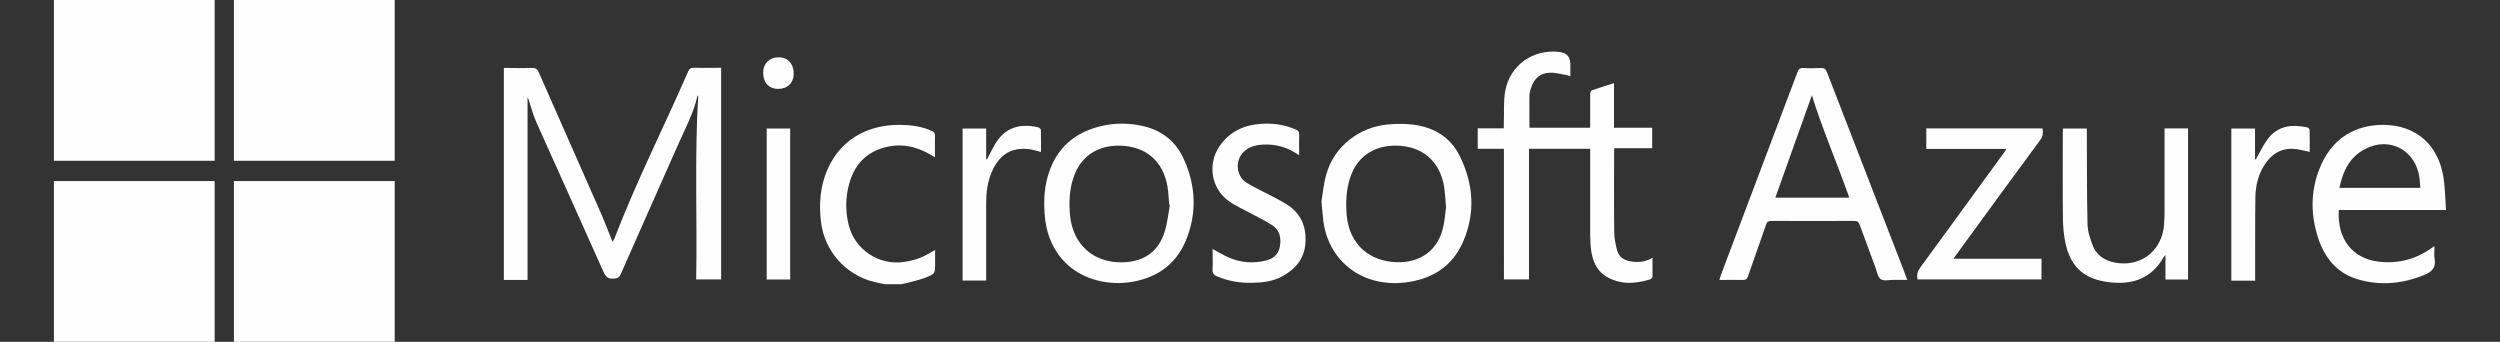
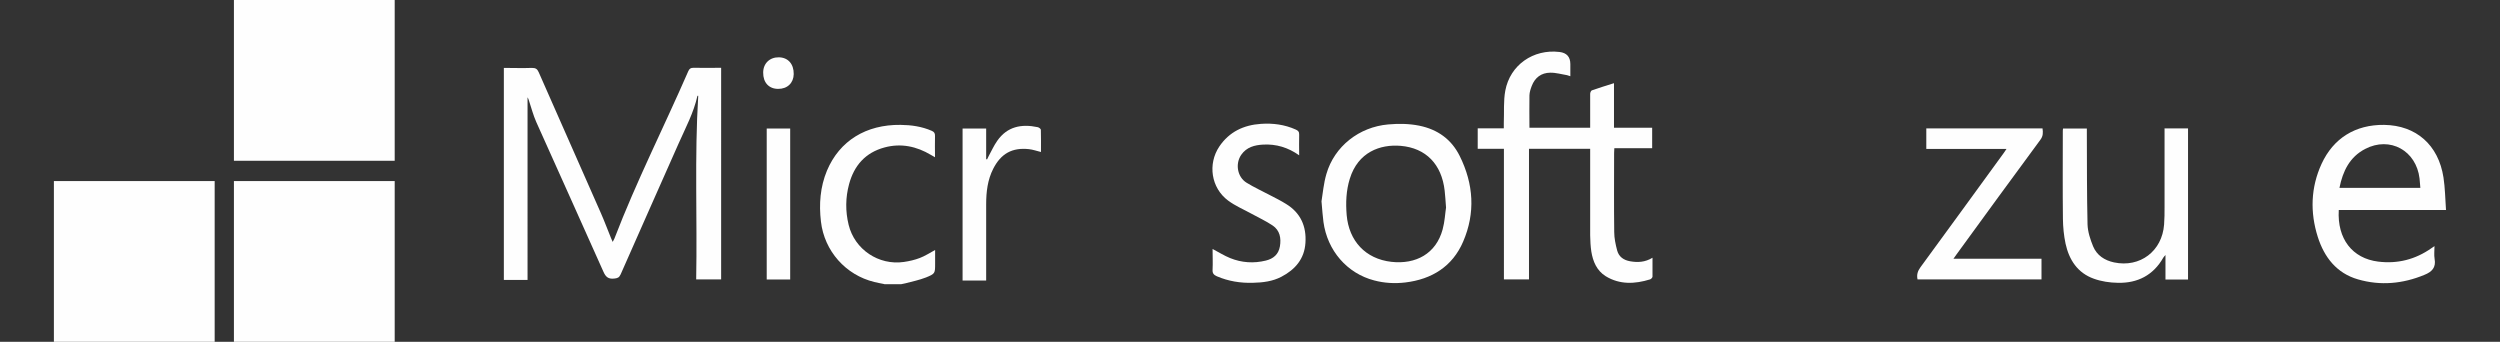
<svg xmlns="http://www.w3.org/2000/svg" id="Layer_2" viewBox="0 0 219.41 30">
  <rect x="0" y="0" width="219.41" height="30" fill="#333333" stroke="none" />
  <g id="Layer_1-2">
    <g>
-       <rect width="219.41" height="30" style="fill:none;" />
      <g>
        <g>
-           <rect x="4.73" width="14.11" height="14.11" style="fill:#fefefe;" />
          <rect x="20.53" width="14.11" height="14.11" style="fill:#fefefe;" />
          <rect x="4.73" y="15.89" width="14.11" height="14.11" style="fill:#fefefe;" />
          <rect x="20.53" y="15.89" width="14.11" height="14.11" style="fill:#fefefe;" />
        </g>
        <g id="jzrq1l">
          <g>
            <path d="M44.23,5.96c.82,0,1.63,.03,2.45,0,.32,0,.47,.08,.6,.38,1.81,4.12,3.64,8.23,5.45,12.35,.32,.72,.59,1.46,.89,2.19,.04,.1,.08,.19,.15,.35,.07-.14,.13-.22,.16-.31,1.92-5,4.34-9.77,6.48-14.68,.1-.22,.21-.29,.45-.29,.8,.02,1.61,0,2.43,0V24.52h-2.19c.1-5.37-.15-10.74,.18-16.11-.03,0-.06,0-.07,0-.33,1.49-1.05,2.82-1.66,4.2-1.69,3.83-3.4,7.64-5.08,11.47-.13,.29-.28,.34-.58,.37-.51,.05-.73-.15-.93-.6-1.95-4.38-3.93-8.75-5.89-13.13-.27-.61-.44-1.26-.65-1.9-.03-.1-.06-.19-.12-.28V24.57h-2.08V5.96Z" style="fill:#fefefe;" />
            <path d="M77.6,24.93c-.29-.06-.58-.11-.86-.18-2.52-.61-4.39-2.72-4.69-5.3-.18-1.53-.07-3.04,.53-4.48,1.1-2.61,3.43-4.05,6.46-4.01,.94,.01,1.86,.14,2.73,.52,.21,.09,.3,.21,.29,.45-.02,.6,0,1.2,0,1.87-.14-.08-.25-.14-.35-.2-1.27-.76-2.63-1.05-4.08-.66-1.67,.45-2.67,1.58-3.11,3.22-.32,1.18-.33,2.38-.04,3.57,.53,2.17,2.64,3.58,4.85,3.26,.48-.07,.96-.18,1.4-.35,.45-.17,.86-.44,1.34-.7,0,.4,0,.79,0,1.18,0,.87,.01,.9-.8,1.23-.59,.23-1.22,.36-1.83,.52-.11,.03-.23,.05-.34,.07h-1.49Z" style="fill:#fefefe;" />
            <path d="M134.19,13.09v11.43h-2.2V13.06h-2.3v-1.8h2.29c0-.18,0-.33,0-.48,.04-.94-.04-1.9,.13-2.82,.42-2.26,2.46-3.67,4.75-3.4q.96,.11,.96,1.07v1.06c-.11-.04-.19-.07-.28-.09-.5-.08-.99-.23-1.49-.22-.78,.01-1.34,.43-1.62,1.17-.1,.26-.19,.54-.2,.82-.02,.94,0,1.88,0,2.84h5.33c0-.56,0-1.1,0-1.64,0-.45,0-.9,0-1.34,0-.1,.07-.27,.15-.3,.62-.22,1.25-.41,1.94-.63v3.91h3.35v1.8h-3.32c0,.16-.02,.29-.02,.41,0,2.31-.02,4.62,.01,6.94,0,.54,.12,1.1,.26,1.63,.15,.55,.57,.84,1.13,.94,.67,.12,1.32,.09,1.97-.31,0,.59,0,1.13,0,1.66,0,.08-.12,.21-.21,.24-1.33,.41-2.66,.48-3.9-.28-.78-.49-1.12-1.29-1.26-2.17-.07-.46-.09-.94-.1-1.41,0-2.38,0-4.77,0-7.15v-.45h-5.37Z" style="fill:#fefefe;" />
-             <path d="M150.9,24.55c.08-.24,.14-.41,.2-.59,2.22-5.87,4.44-11.75,6.65-17.62,.1-.27,.22-.39,.52-.37,.51,.03,1.02,.02,1.53,0,.29-.01,.43,.07,.54,.36,2.21,5.73,4.43,11.45,6.65,17.17,.13,.33,.25,.66,.4,1.06-.42,0-.79,0-1.16,0-.4,0-.9,.13-1.17-.06-.27-.19-.34-.7-.48-1.07-.46-1.24-.92-2.47-1.37-3.71-.08-.23-.19-.33-.45-.33-2.44,.01-4.87,.01-7.31,0-.25,0-.37,.07-.45,.32-.52,1.52-1.06,3.02-1.59,4.54-.08,.24-.19,.33-.45,.32-.66-.02-1.32,0-2.05,0Zm8.12-16.19c-1.04,2.92-2.12,5.94-3.21,8.99h6.48c-.02-.07-.03-.13-.05-.18-1.07-2.99-2.32-5.91-3.22-8.8Z" style="fill:#fefefe;" />
            <path d="M214.68,18.43h-9.42c-.15,2.54,1.2,4.25,3.46,4.53,1.71,.21,3.26-.19,4.66-1.17,.07-.05,.14-.09,.28-.19,0,.42-.05,.78,.01,1.12,.14,.76-.24,1.14-.89,1.4-1.9,.79-3.86,.97-5.83,.4-1.88-.54-2.96-1.94-3.53-3.72-.69-2.17-.62-4.35,.33-6.42,1.03-2.24,2.96-3.45,5.49-3.42,2.81,.04,4.77,1.76,5.21,4.62,.14,.91,.15,1.85,.22,2.84Zm-2.26-1.94c-.02-.29-.04-.55-.07-.82-.29-2.46-2.6-3.73-4.77-2.6-1.37,.71-1.97,1.96-2.26,3.42h7.11Z" style="fill:#fefefe;" />
-             <path d="M98.18,24.84c-3.6,0-6.13-2.3-6.47-5.76-.12-1.18-.09-2.36,.22-3.51,.7-2.58,2.43-4.05,5.01-4.57,1.05-.21,2.12-.19,3.17,.02,1.76,.34,3.06,1.33,3.79,2.95,1.06,2.34,1.16,4.77,.17,7.15-.92,2.21-2.72,3.37-5.08,3.67-.3,.04-.61,.04-.81,.06Zm4.5-6.86s-.05-.01-.07-.02c-.03-.39-.05-.78-.09-1.16-.23-2.34-1.64-3.82-3.89-4-1.85-.15-3.78,.58-4.48,2.98-.3,1.02-.34,2.06-.24,3.12,.25,2.59,2.1,4.22,4.7,4.12,1.84-.07,3.09-.97,3.62-2.73,.23-.75,.3-1.54,.45-2.31Z" style="fill:#fefefe;" />
            <path d="M115.98,17.67c.11-.65,.18-1.55,.43-2.4,.7-2.43,2.88-4.13,5.43-4.35,.91-.08,1.82-.07,2.72,.11,1.61,.33,2.82,1.19,3.55,2.66,1.22,2.45,1.39,5,.3,7.52-.93,2.17-2.74,3.3-5.07,3.58-.92,.11-1.84,.06-2.74-.18-2.38-.62-4.11-2.62-4.45-5.14-.07-.51-.1-1.03-.17-1.8Zm10.93,.55c-.05-.63-.07-1.06-.12-1.48-.26-2.32-1.64-3.75-3.86-3.94-1.79-.15-3.75,.54-4.47,2.9-.32,1.04-.36,2.1-.27,3.18,.2,2.27,1.65,3.84,3.92,4.1,2.15,.24,3.92-.71,4.5-2.84,.19-.69,.22-1.41,.3-1.92Z" style="fill:#fefefe;" />
            <path d="M189.95,11.27h2.08v13.26h-1.98v-2.15c-.11,.13-.16,.18-.19,.23-.88,1.55-2.26,2.25-3.99,2.21-.71-.01-1.45-.12-2.11-.36-1.43-.51-2.17-1.66-2.48-3.08-.15-.71-.22-1.45-.23-2.17-.03-2.55-.01-5.09-.01-7.64,0-.09,0-.18,.02-.29h2.09c0,.15,0,.3,0,.45,.01,2.65,0,5.31,.06,7.96,.02,.65,.24,1.32,.49,1.93,.33,.79,1,1.23,1.84,1.41,2.28,.48,4.22-.99,4.39-3.33,.04-.51,.04-1.01,.04-1.52,0-2.15,0-4.29,0-6.44v-.46Z" style="fill:#fefefe;" />
            <path d="M168.29,24.52c-.09-.42,.02-.74,.26-1.07,2.45-3.34,4.88-6.69,7.32-10.04,.07-.09,.13-.19,.23-.34h-7.04v-1.8h10.2c.05,.36,.06,.67-.19,1-2.47,3.34-4.91,6.7-7.36,10.06-.08,.11-.16,.22-.27,.38h7.73v1.81h-10.88Z" style="fill:#fefefe;" />
            <path d="M114.02,13.63c-.99-.7-2.03-1-3.16-.94-.75,.04-1.45,.22-1.92,.89-.55,.79-.35,1.96,.47,2.46,.65,.4,1.35,.72,2.03,1.08,.48,.25,.97,.49,1.43,.78,1.28,.78,1.8,1.97,1.7,3.42-.09,1.4-.9,2.34-2.11,2.97-.78,.41-1.64,.51-2.51,.53-1.09,.03-2.14-.14-3.15-.57-.27-.12-.4-.26-.38-.57,.03-.61,0-1.22,0-1.83,.53,.28,1.02,.59,1.54,.8,1.01,.41,2.07,.48,3.13,.22,.66-.16,1.12-.54,1.24-1.25,.12-.72,0-1.4-.64-1.83-.58-.39-1.23-.69-1.85-1.03-.69-.38-1.43-.69-2.06-1.16-1.49-1.11-1.8-3.2-.77-4.74,.87-1.29,2.14-1.89,3.66-1.99,1.05-.07,2.07,.06,3.05,.5,.21,.09,.31,.2,.3,.45-.02,.58,0,1.15,0,1.8Z" style="fill:#fefefe;" />
-             <path d="M197.92,24.63h-2.09V11.28h2.08v2.69s.05,.01,.08,.02c.04-.08,.07-.15,.11-.23,.31-.53,.57-1.09,.93-1.57,.89-1.16,2.12-1.3,3.45-1.01,.09,.02,.22,.13,.22,.21,.02,.66,.01,1.31,.01,1.94-.43-.09-.84-.2-1.26-.25-1.02-.12-1.85,.26-2.48,1.07-.74,.95-1.02,2.07-1.03,3.24-.03,2.26-.01,4.53-.02,6.79,0,.14,0,.28,0,.45Z" style="fill:#fefefe;" />
            <path d="M86.56,24.62h-2.08V11.28h2.07v2.69s.06,.02,.08,.02c.04-.08,.08-.17,.12-.25,.25-.46,.47-.95,.77-1.38,.88-1.26,2.13-1.5,3.55-1.2,.11,.02,.28,.15,.28,.23,.02,.65,.01,1.31,.01,1.95-.37-.09-.7-.21-1.05-.25-1.48-.16-2.46,.39-3.14,1.72-.5,.98-.62,2.04-.62,3.13,0,2.08,0,4.15,0,6.23,0,.14,0,.28,0,.45Z" style="fill:#fefefe;" />
-             <path d="M69.35,24.53h-2.06V11.28h2.06v13.25Z" style="fill:#fefefe;" />
+             <path d="M69.35,24.53h-2.06V11.28h2.06v13.25" style="fill:#fefefe;" />
            <path d="M69.66,6.5c-.01,.78-.56,1.31-1.37,1.3-.81,0-1.32-.56-1.31-1.43,0-.8,.57-1.35,1.37-1.34,.81,.01,1.32,.58,1.31,1.47Z" style="fill:#fefefe;" />
          </g>
        </g>
      </g>
    </g>
  </g>
</svg>